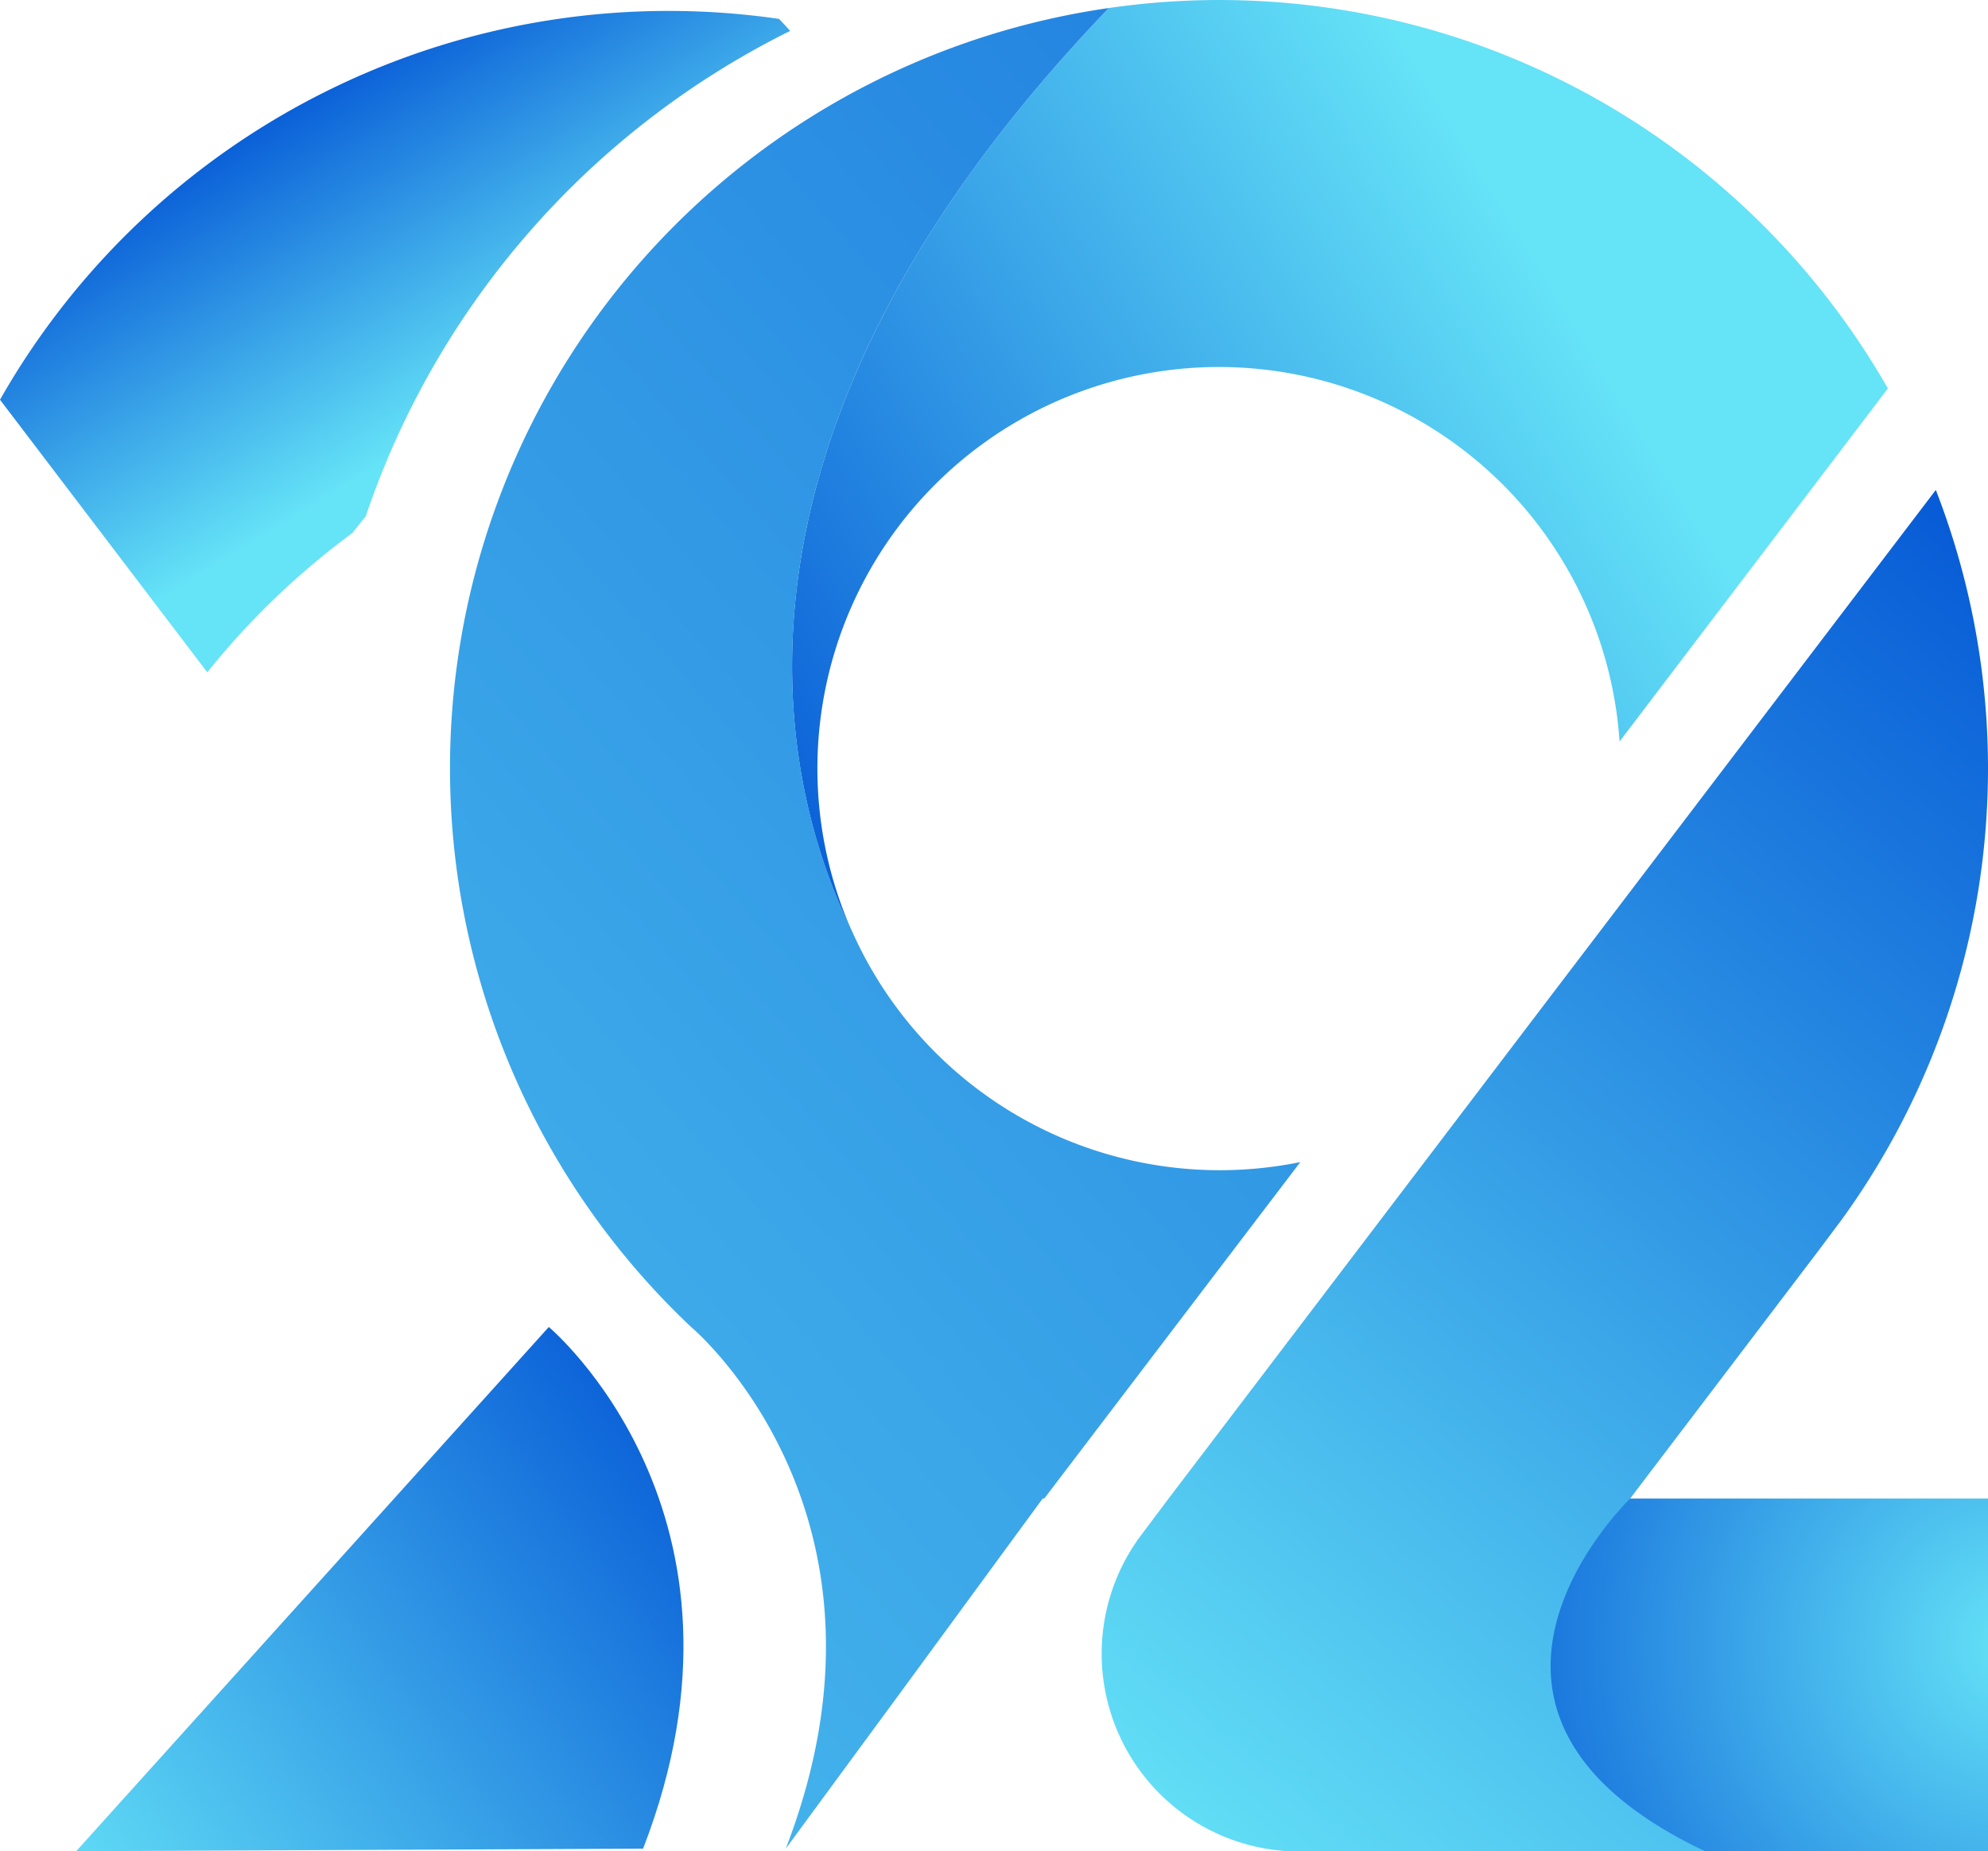
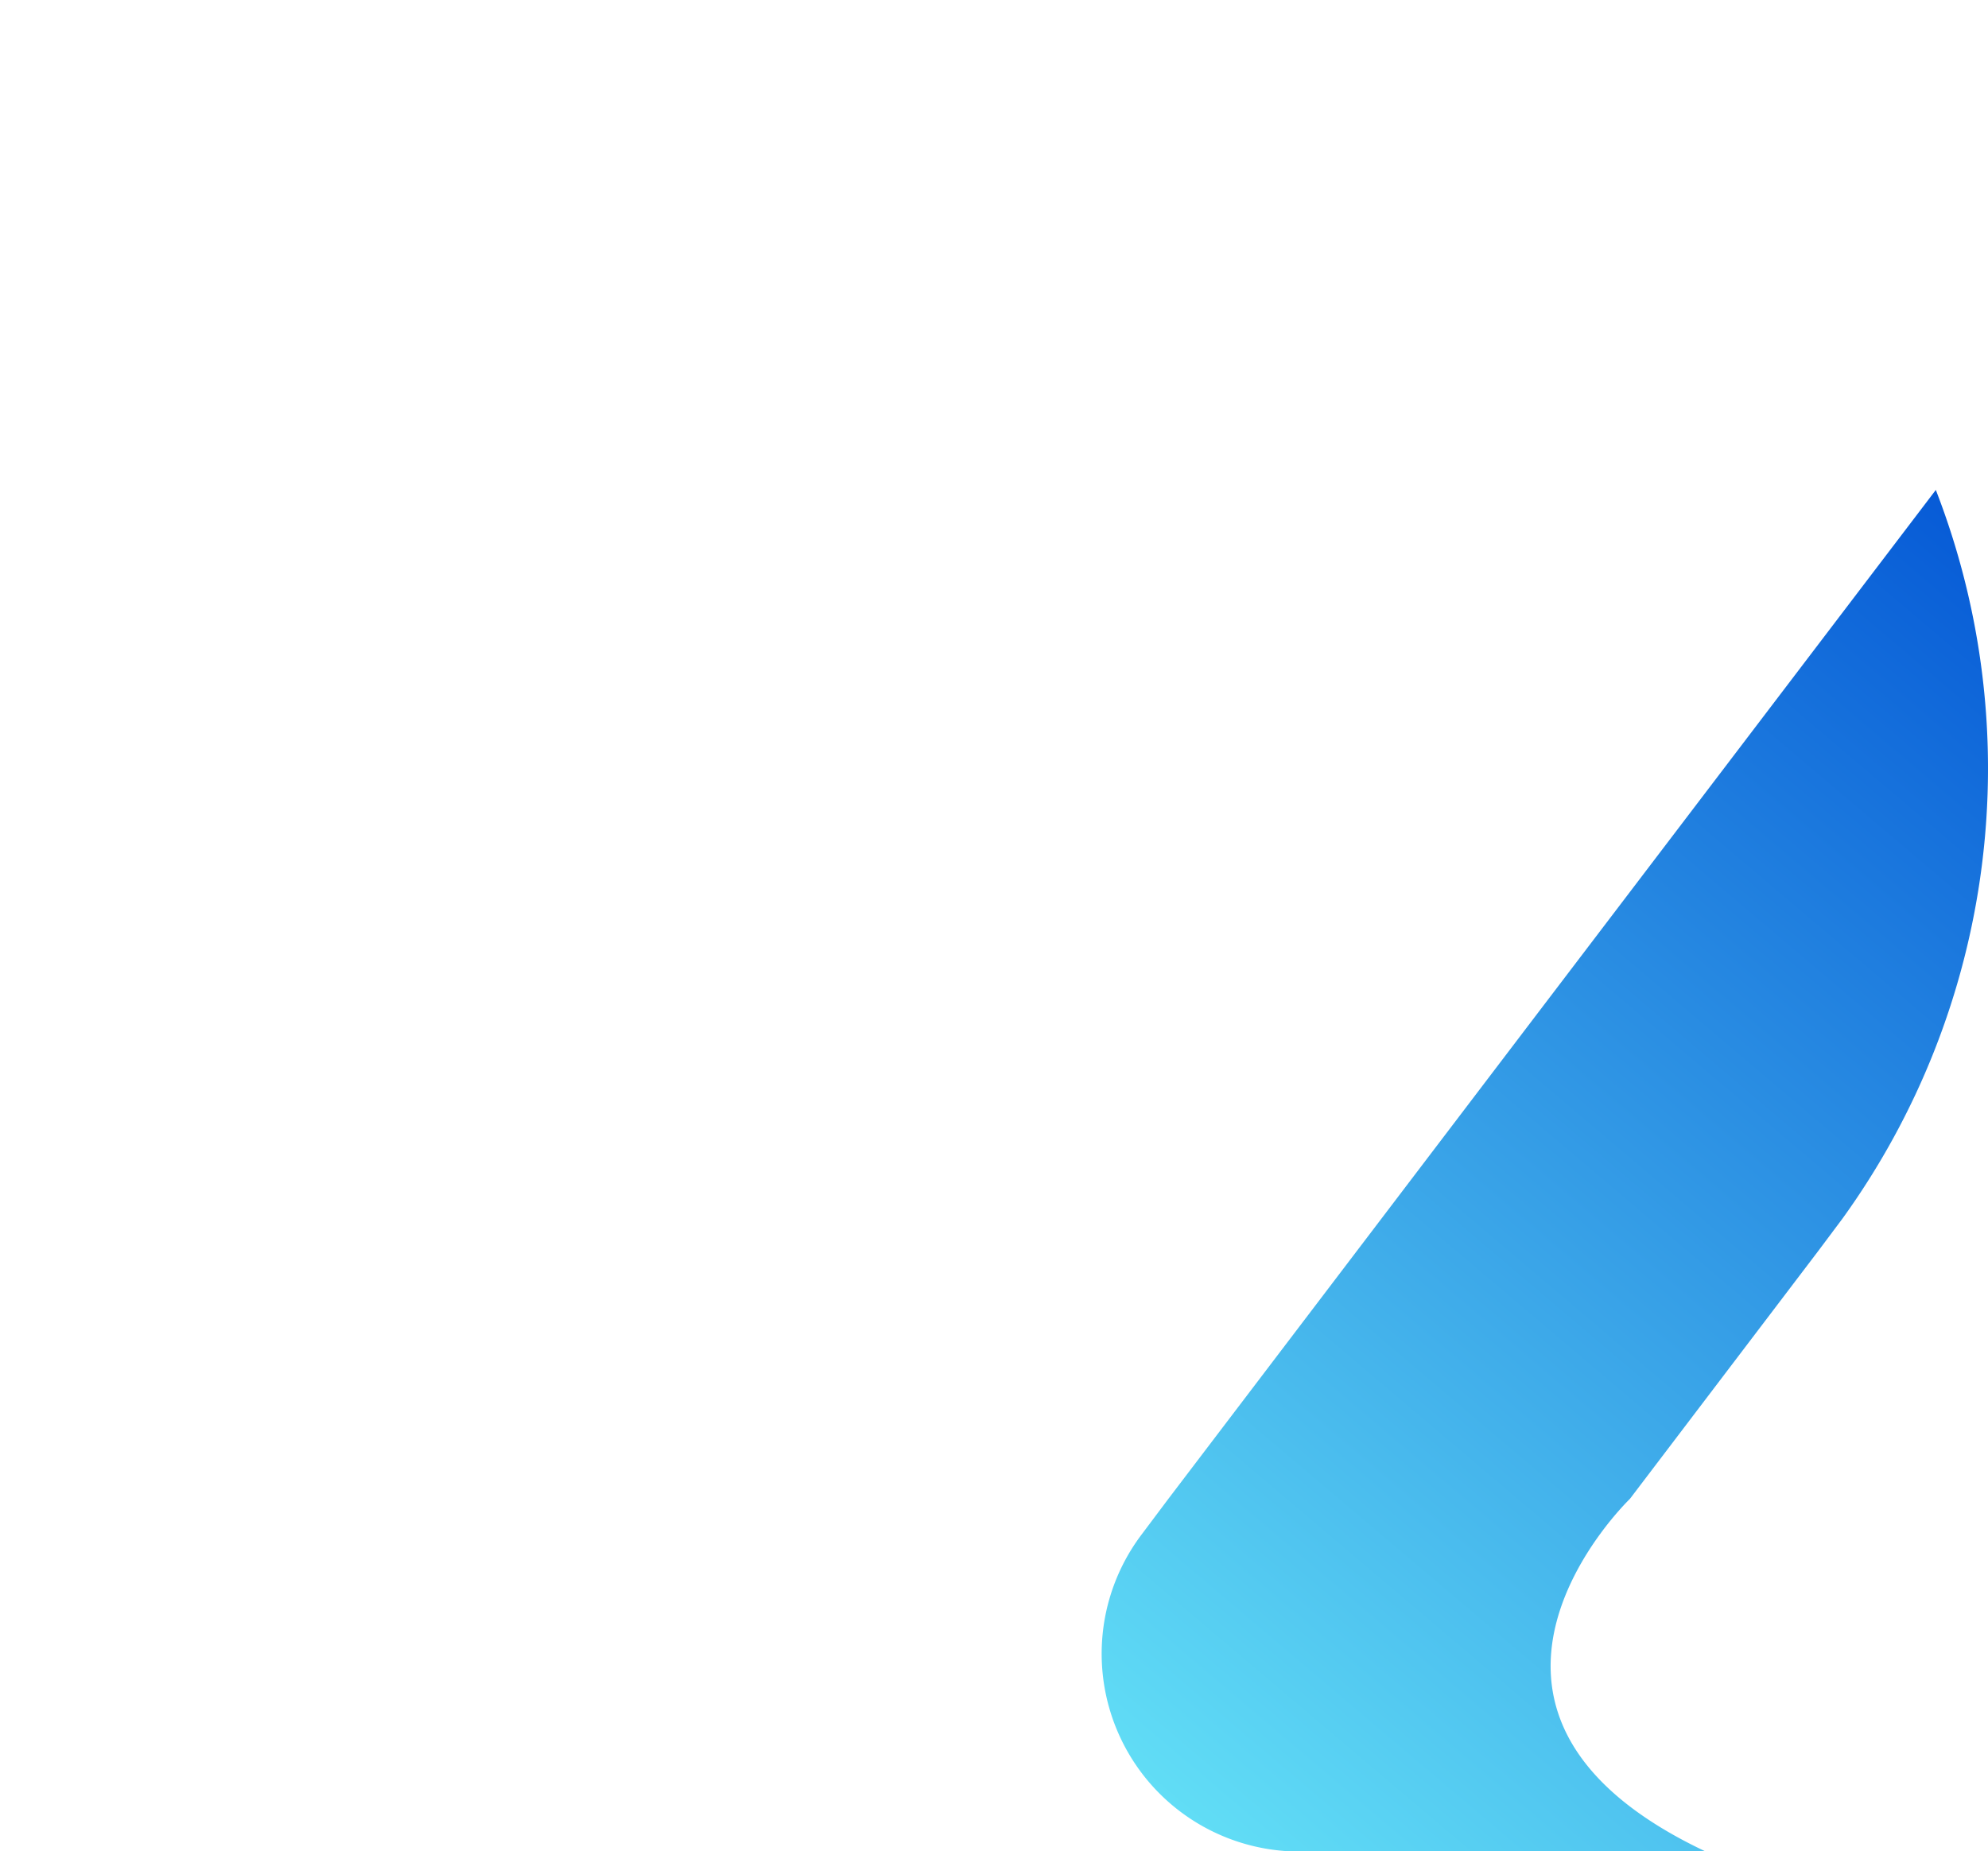
<svg xmlns="http://www.w3.org/2000/svg" xmlns:xlink="http://www.w3.org/1999/xlink" viewBox="0 0 225.17 209.7">
  <defs>
    <style>.cls-1{fill:url(#linear-gradient);}.cls-2{fill:url(#radial-gradient);}.cls-3{fill:url(#linear-gradient-2);}.cls-4{fill:url(#linear-gradient-3);}.cls-5{fill:url(#linear-gradient-4);}.cls-6{fill:url(#linear-gradient-5);}</style>
    <linearGradient id="linear-gradient" x1="1042.75" y1="141.01" x2="1104.47" y2="241.67" gradientTransform="translate(-67.17 1134.67) rotate(-90)" gradientUnits="userSpaceOnUse">
      <stop offset="0" stop-color="#0051d4" />
      <stop offset="1" stop-color="#65e3f7" />
    </linearGradient>
    <radialGradient id="radial-gradient" cx="948.33" cy="295.55" r="72.53" gradientTransform="translate(-67.17 1134.67) rotate(-90)" gradientUnits="userSpaceOnUse">
      <stop offset="0" stop-color="#65e3f7" />
      <stop offset="1" stop-color="#0051d4" />
    </radialGradient>
    <linearGradient id="linear-gradient-2" x1="1063.28" y1="325.28" x2="918.31" y2="202.37" xlink:href="#linear-gradient" />
    <linearGradient id="linear-gradient-3" x1="89.28" y1="163.37" x2="10.19" y2="223.28" gradientTransform="matrix(1, 0, 0, 1, 0, 0)" xlink:href="#linear-gradient" />
    <linearGradient id="linear-gradient-4" x1="309.21" y1="-79.51" x2="-95.58" y2="272.3" gradientTransform="matrix(1, 0, 0, 1, 0, 0)" xlink:href="#linear-gradient" />
    <linearGradient id="linear-gradient-5" x1="33.79" y1="6.52" x2="56.86" y2="44.15" gradientTransform="matrix(1, 0, 0, 1, 0, 0)" xlink:href="#linear-gradient" />
  </defs>
  <g id="Layer_2" data-name="Layer 2">
    <g id="Layer_1-2" data-name="Layer 1">
-       <path class="cls-1" d="M96.5,105.52A45.48,45.48,0,1,1,183.44,84l30.39-40A87.56,87.56,0,0,0,186,14.36,87,87,0,0,0,125.59.91C77.93,50.62,88.87,90,96.5,105.52Z" />
-       <path class="cls-2" d="M193.18,209.7h32V169.75H184.59S142.62,200.78,193.18,209.7Z" />
      <path class="cls-3" d="M208.68,138.05A87.13,87.13,0,0,0,219.26,55.5l-44.89,59-42,55.24-3,4h0a22.41,22.41,0,0,0,17.83,36h46c-33.67-15.88-8.59-39.95-8.59-39.95l21.34-28.09Z" />
-       <path class="cls-4" d="M62.16,150.32,8.63,209.7l64.21-.29C87.52,171.51,62.16,150.32,62.16,150.32Z" />
-       <path class="cls-5" d="M118.1,169.75h.18l29-38.11a46,46,0,0,1-9.15.92,45.58,45.58,0,0,1-41.59-27C88.87,90,77.93,50.62,125.59.91A87,87,0,0,0,78.28,150.32S103.64,171.51,89,209.41l13.11-17.84Z" />
-       <path class="cls-6" d="M39.91,60.38c.5-.63,1-1.27,1.51-1.88A95.54,95.54,0,0,1,89.5,3.5c-.42-.46-.82-.9-1.26-1.36A87.13,87.13,0,0,0,0,45.28L23.48,76.16A87.42,87.42,0,0,1,39.91,60.38Z" />
    </g>
  </g>
</svg>